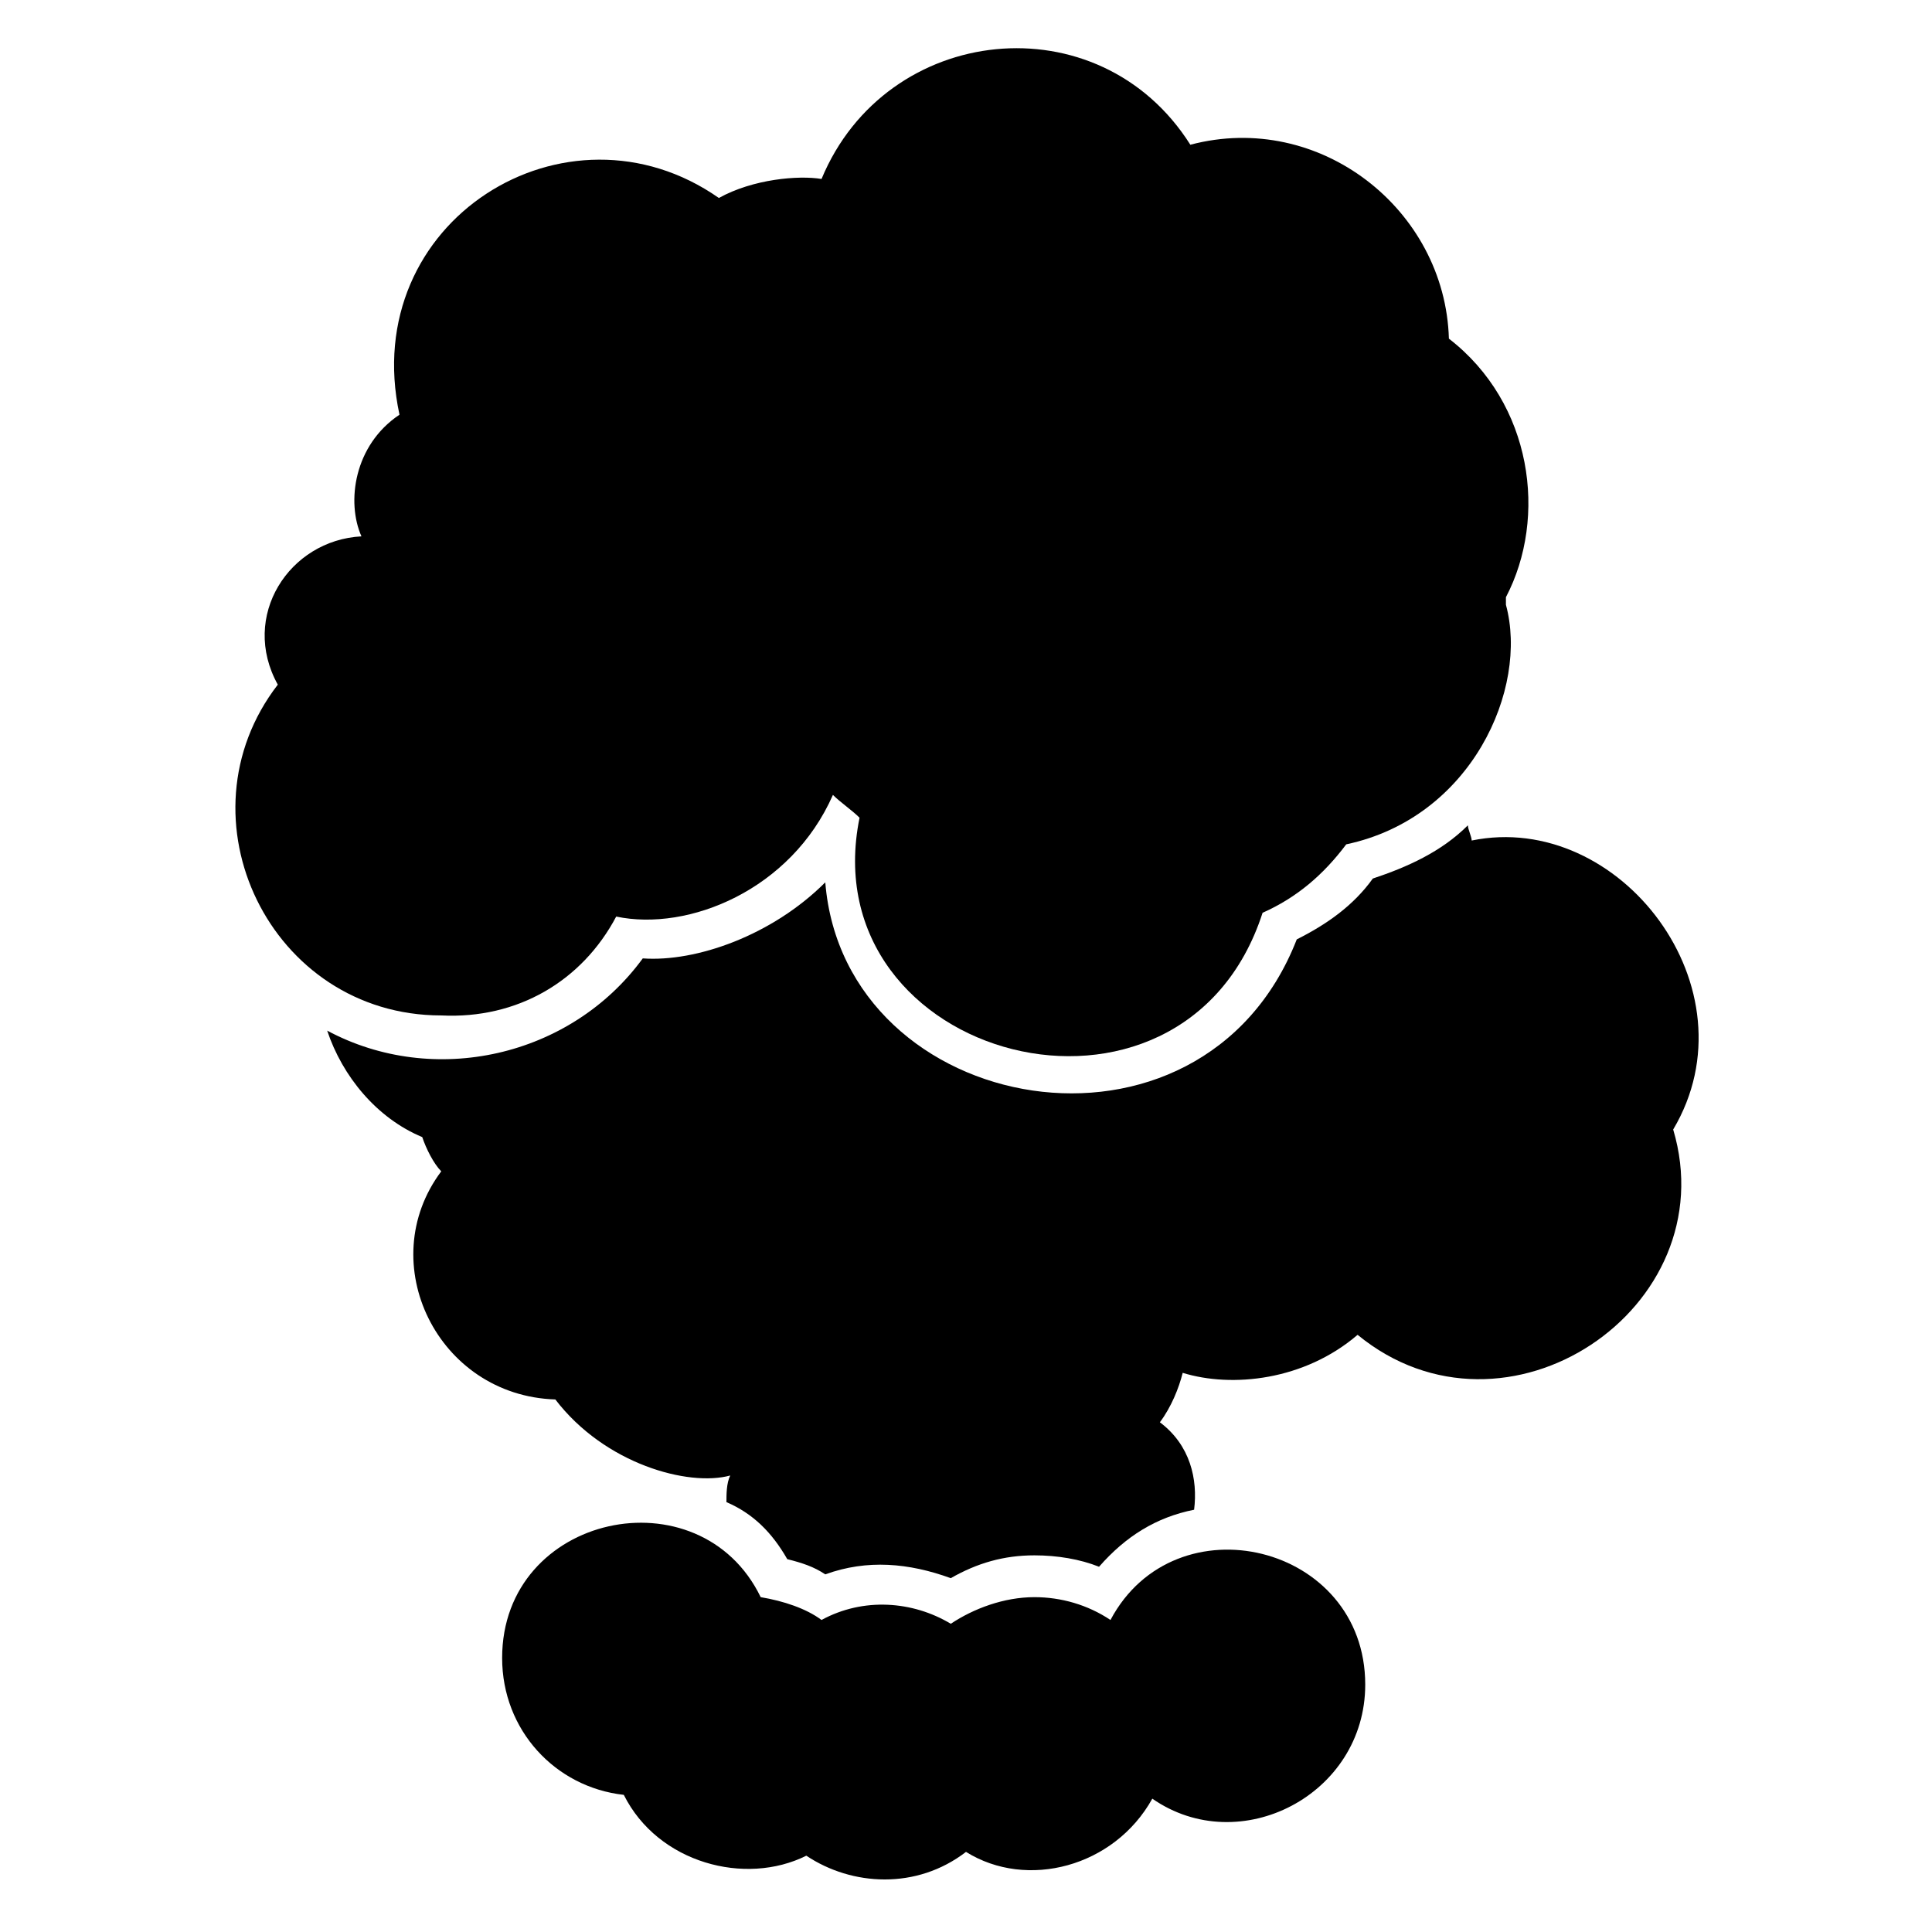
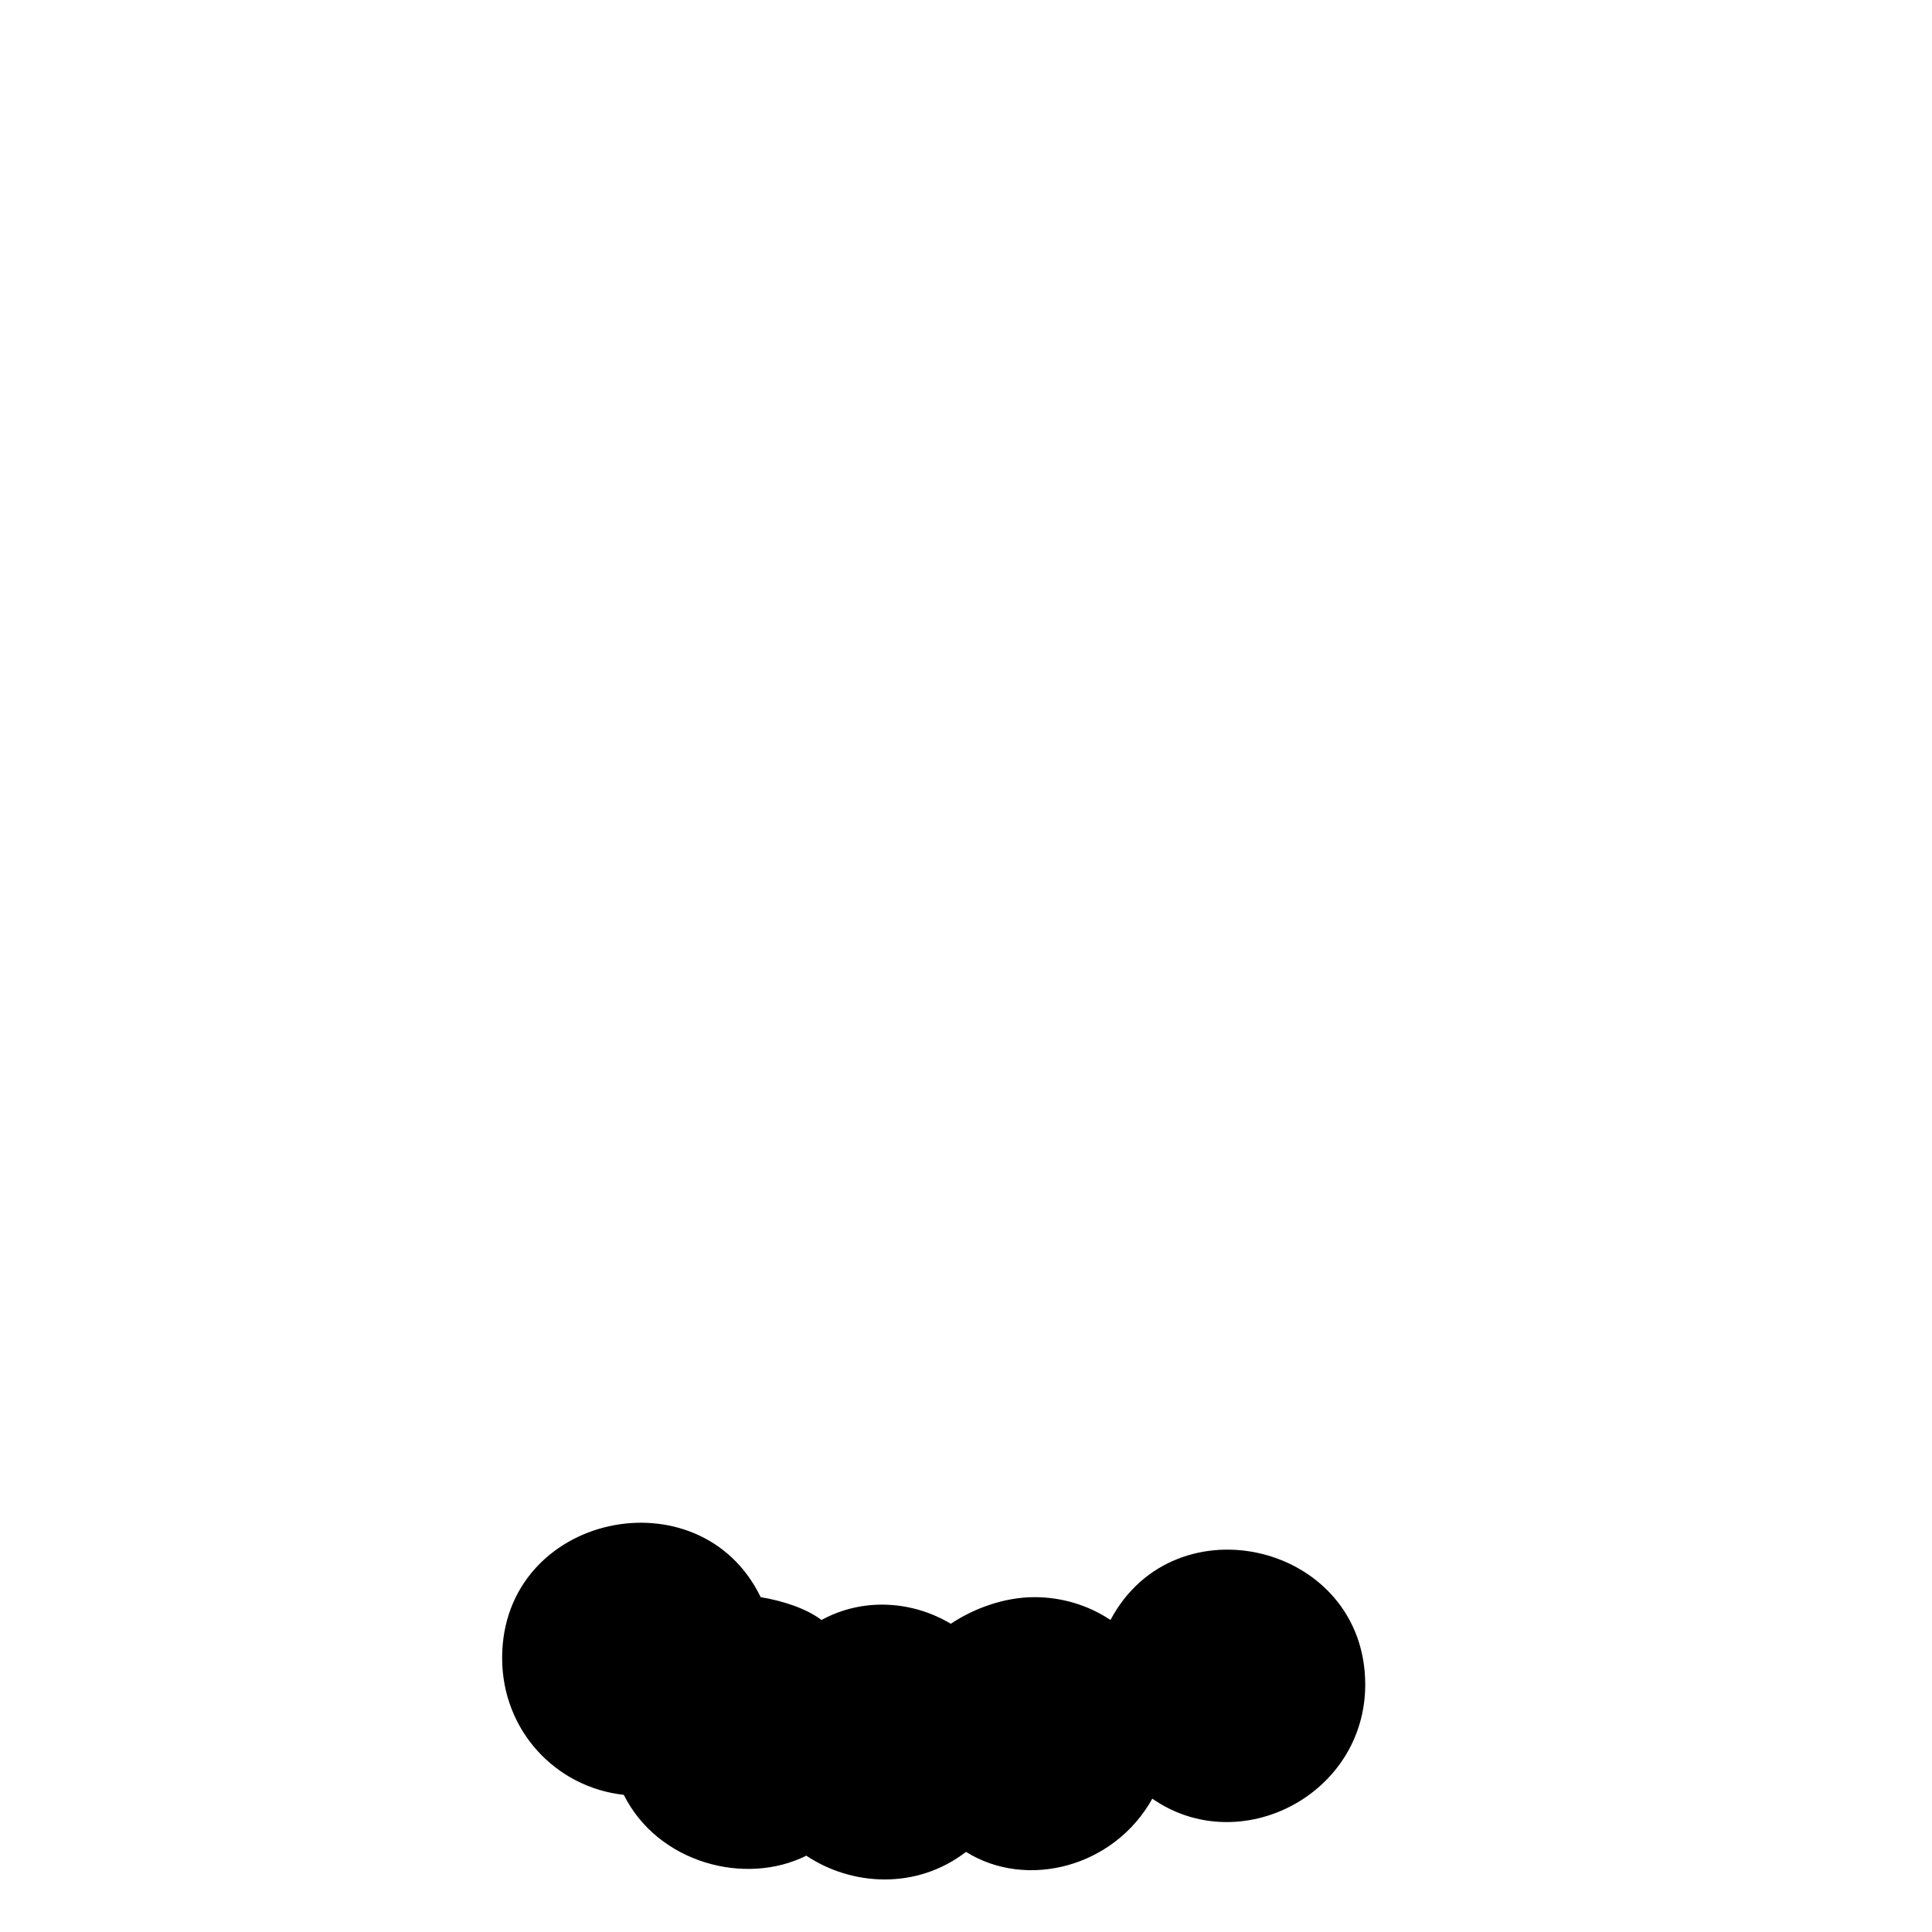
<svg xmlns="http://www.w3.org/2000/svg" fill="#000000" width="800px" height="800px" version="1.1" viewBox="144 144 512 512">
  <g>
    <path d="m438.29 573.31c-6.047-4.031-13.098-6.047-20.152-6.047-8.062 0-16.121 3.023-22.168 7.055-10.078-6.047-23.176-7.055-34.258-1.008-4.031-3.023-10.078-5.039-16.121-6.047-16.121-33.25-68.52-22.168-68.52 16.121 0 19.145 14.105 34.258 32.242 36.273 9.07 18.137 32.242 24.184 48.367 16.121 12.09 8.062 29.223 9.07 42.32-1.008 16.121 10.078 39.297 4.031 49.375-14.105 23.176 16.121 56.426-1.008 56.426-30.23-0.004-37.277-50.383-49.367-67.512-17.125z" />
-     <path d="m534.01 366.75c0-1.008-1.008-3.023-1.008-4.031-7.055 7.055-16.121 11.082-25.191 14.105-5.039 7.055-12.09 12.09-20.152 16.121-25.191 64.488-119.91 47.359-124.95-15.113-14.105 14.105-34.258 21.16-48.367 20.152-19.145 26.199-55.418 34.258-83.633 19.145 4.031 12.09 13.098 23.176 25.191 28.215 1.008 3.023 3.023 7.055 5.039 9.07-18.137 24.184-1.008 59.449 30.23 60.457 13.098 17.129 35.266 23.176 46.352 20.152-1.008 2.016-1.008 5.039-1.008 7.055 7.055 3.023 12.09 8.062 16.121 15.113 4.031 1.008 7.055 2.016 10.078 4.031 11.082-4.031 22.168-3.023 33.25 1.008 7.055-4.031 14.105-6.047 22.168-6.047 6.047 0 12.09 1.008 17.129 3.023 7.055-8.062 15.113-13.098 25.191-15.113 1.008-8.062-1.008-17.129-9.07-23.176 3.023-4.031 5.039-9.07 6.047-13.098 13.098 4.031 32.242 2.016 46.352-10.078 39.297 32.242 97.738-7.055 83.633-54.41 22.164-37.285-14.109-84.641-53.406-76.582z" />
-     <path d="m307.3 386.9c19.145 4.031 46.352-7.055 57.434-32.242 2.016 2.016 5.039 4.031 7.055 6.047-13.098 64.488 85.648 90.688 106.81 25.191 9.07-4.031 16.121-10.078 22.168-18.137 33.25-7.055 48.367-41.312 42.32-63.48v-2.016c11.082-21.16 7.055-51.387-15.113-68.52-1.008-34.258-34.258-60.457-68.52-51.387-24.184-38.289-80.609-32.242-97.738 9.07-6.047-1.008-18.137 0-27.207 5.039-40.305-28.215-95.723 6.047-84.641 57.434-12.09 8.062-14.105 23.176-10.078 32.242-19.145 1.008-32.242 21.16-22.168 39.297-27.207 35.266-2.016 87.664 43.328 87.664 20.152 1.004 37.285-9.074 46.352-26.203z" />
  </g>
</svg>